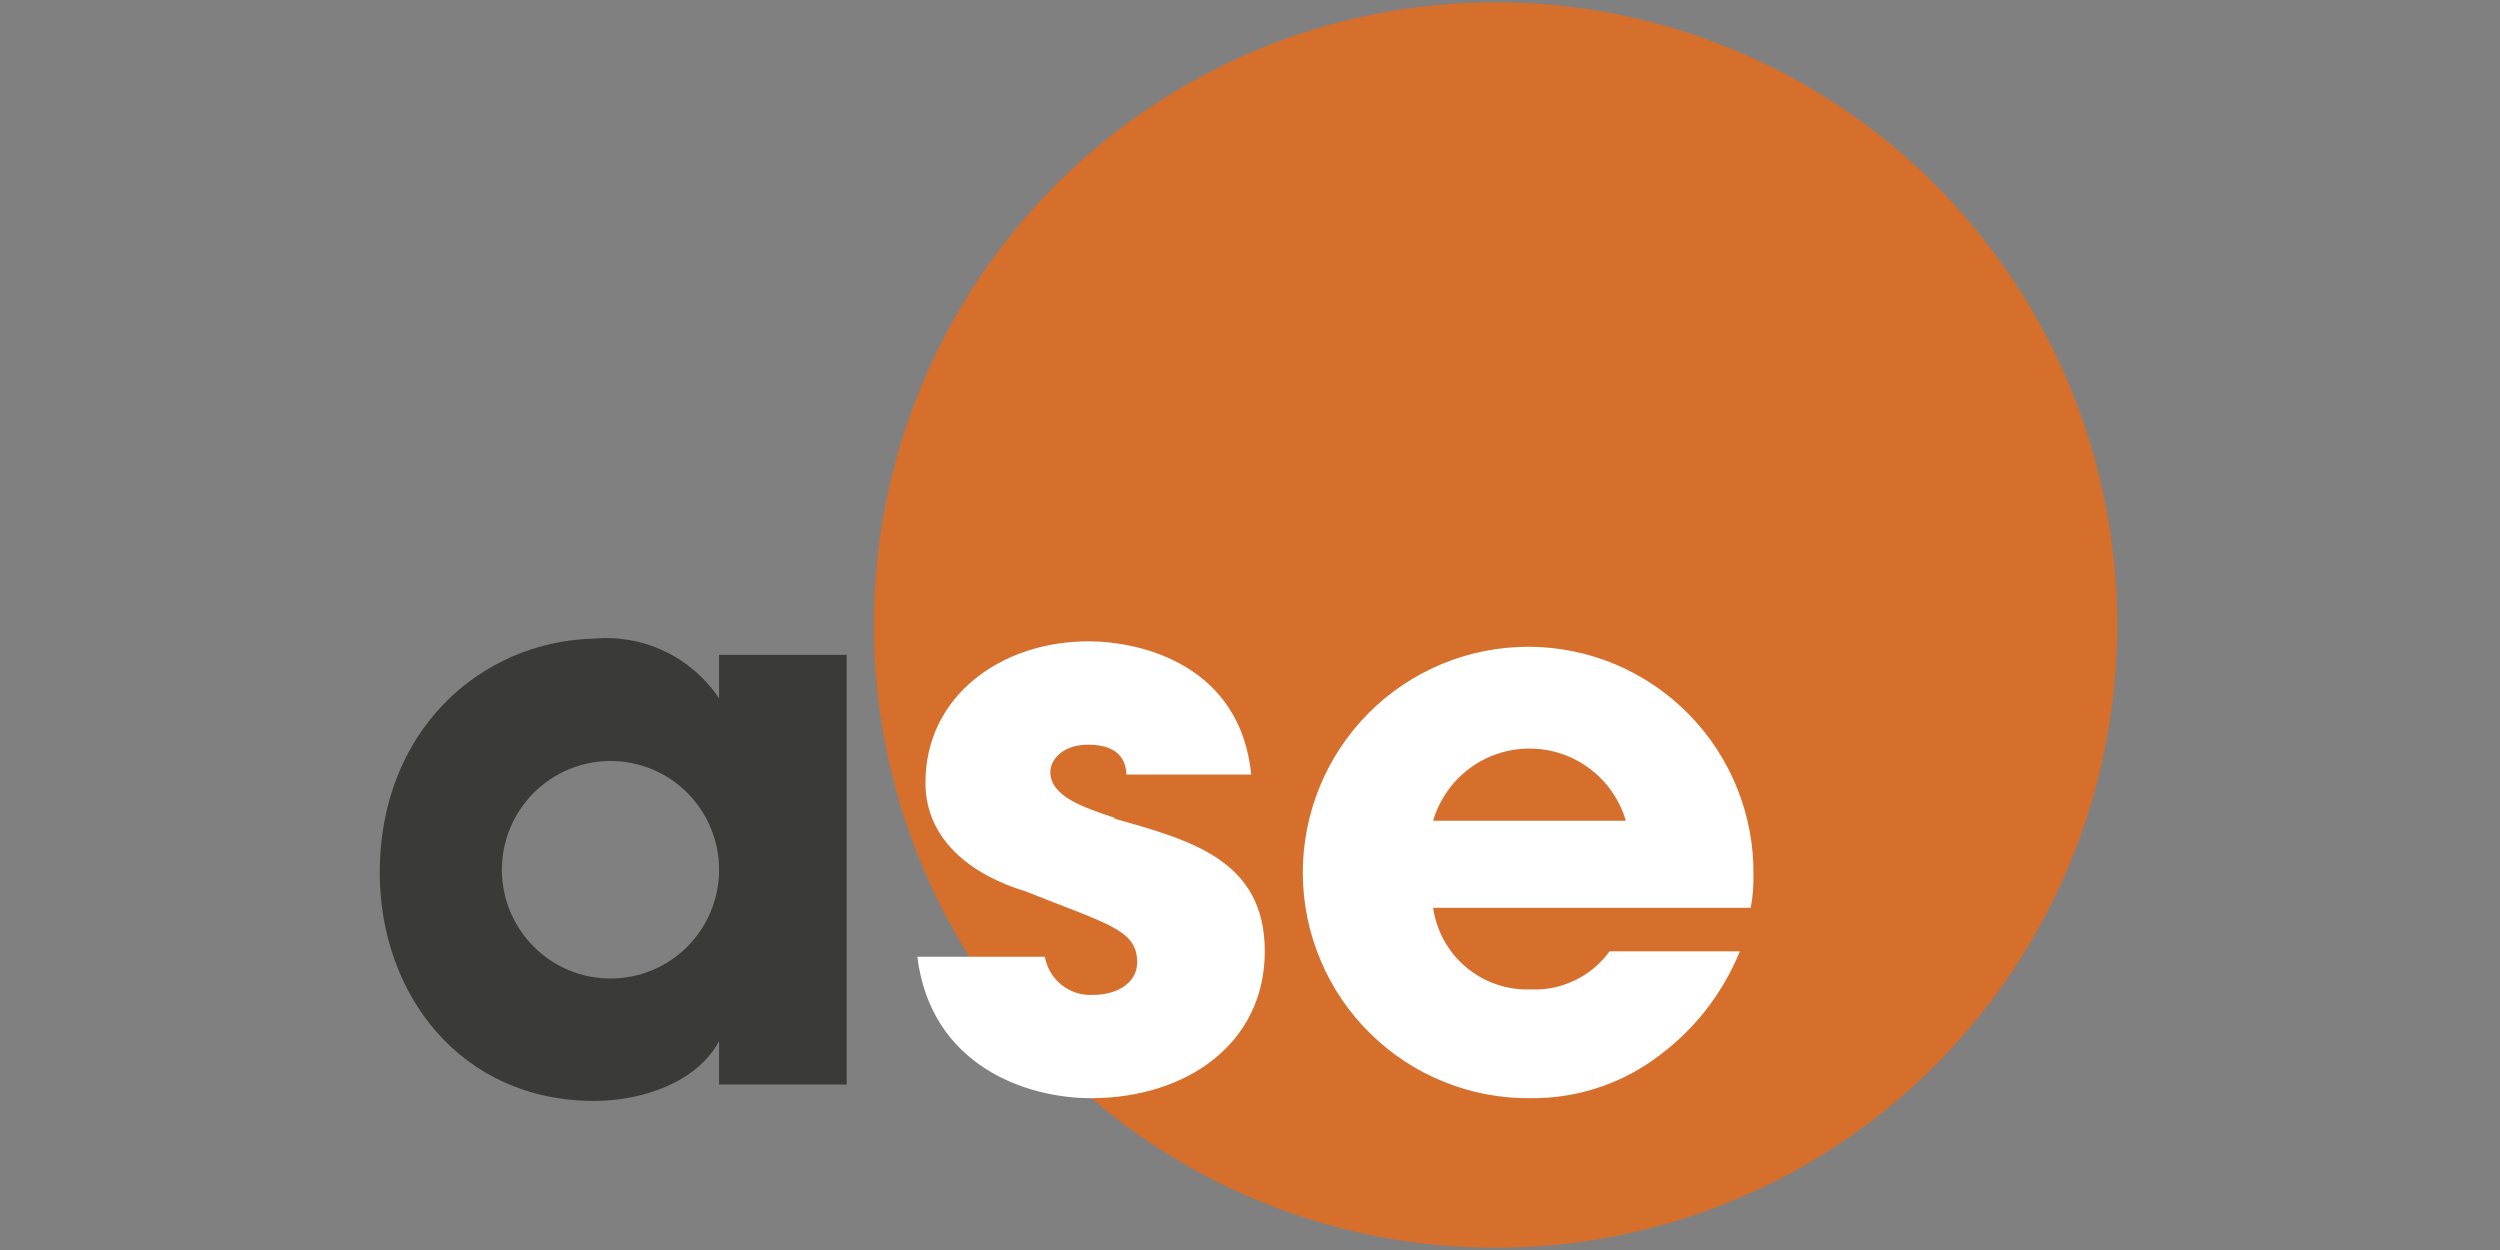
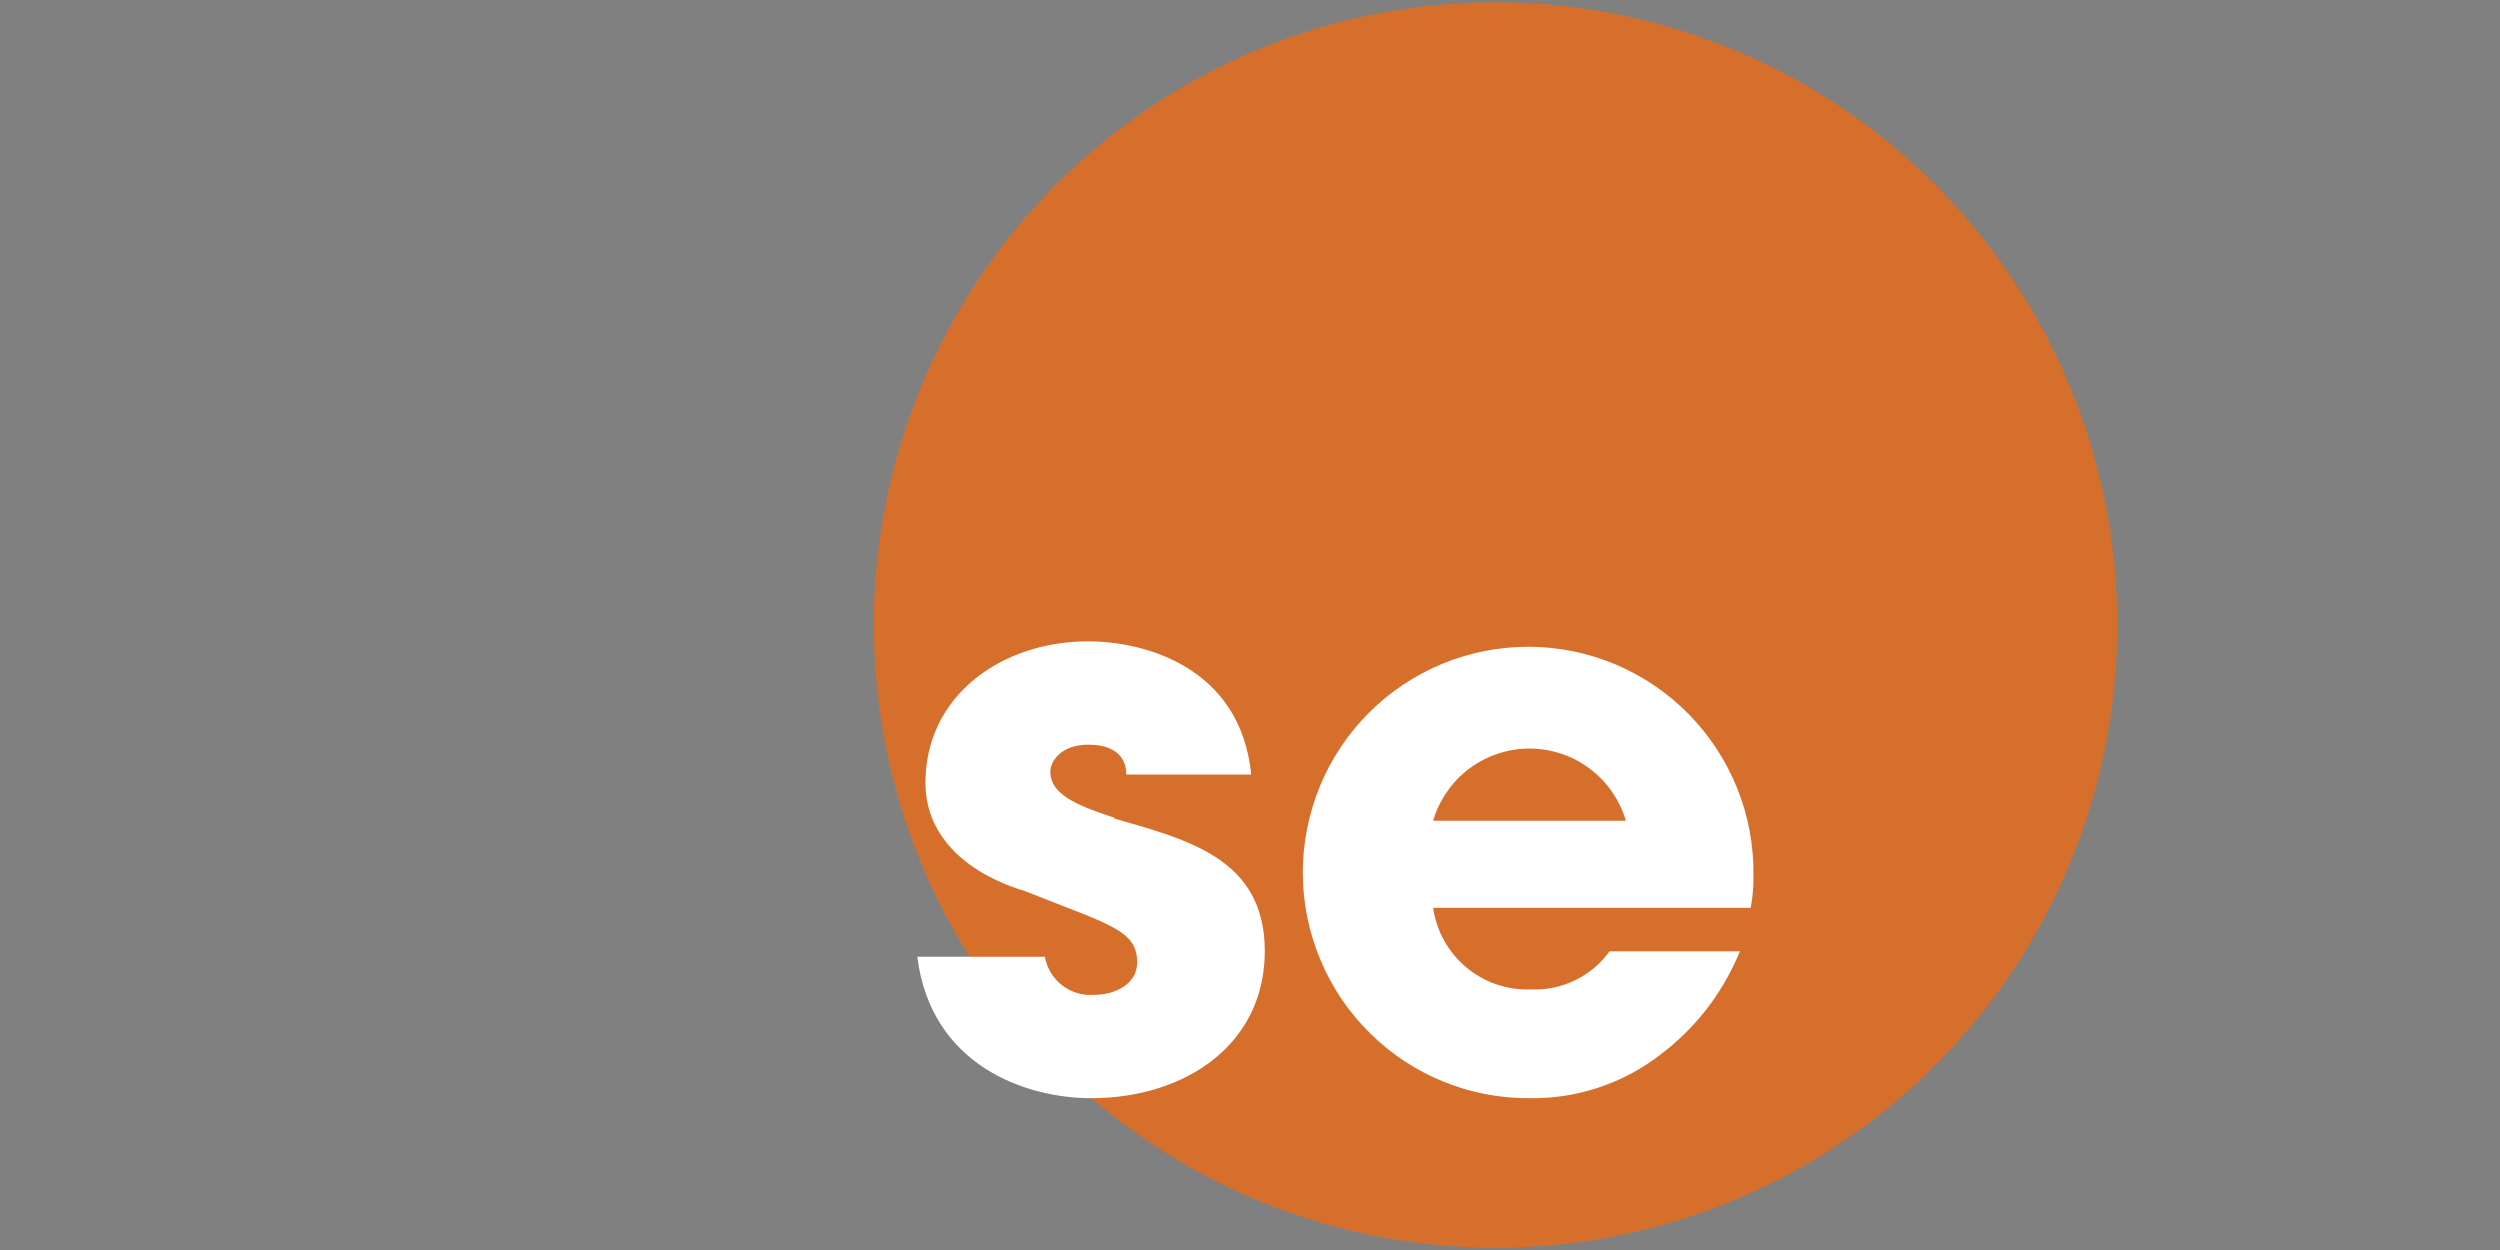
<svg xmlns="http://www.w3.org/2000/svg" width="200" zoomAndPan="magnify" viewBox="0 0 150 75" height="100" preserveAspectRatio="xMidYMid meet" version="1.0">
  <rect x="0" y="0" width="150" height="75" fill="#808080" stroke="none" />
  <defs>
    <clipPath id="c5e1a925c6">
      <path d="M 52 0 L 127.035 0 L 127.035 75 L 52 75 Z M 52 0 " clip-rule="nonzero" />
    </clipPath>
    <clipPath id="9438acfc14">
      <path d="M 22.785 38 L 51 38 L 51 67 L 22.785 67 Z M 22.785 38 " clip-rule="nonzero" />
    </clipPath>
  </defs>
  <g clip-path="url(#c5e1a925c6)">
    <path fill="#d76f2c" d="M 127.035 37.5 C 127.035 38.723 126.977 39.945 126.855 41.164 C 126.734 42.379 126.555 43.59 126.316 44.789 C 126.078 45.988 125.785 47.176 125.43 48.348 C 125.074 49.516 124.664 50.668 124.195 51.801 C 123.727 52.93 123.207 54.035 122.629 55.113 C 122.055 56.191 121.426 57.242 120.75 58.258 C 120.07 59.277 119.344 60.258 118.566 61.203 C 117.793 62.148 116.973 63.055 116.109 63.922 C 115.246 64.785 114.34 65.605 113.398 66.383 C 112.453 67.16 111.473 67.887 110.457 68.566 C 109.441 69.246 108.395 69.875 107.316 70.453 C 106.238 71.031 105.137 71.551 104.008 72.02 C 102.879 72.488 101.73 72.902 100.562 73.258 C 99.391 73.609 98.207 73.906 97.012 74.148 C 95.812 74.387 94.605 74.566 93.391 74.684 C 92.172 74.805 90.953 74.863 89.734 74.863 C 88.512 74.863 87.293 74.805 86.078 74.684 C 84.859 74.566 83.652 74.387 82.457 74.148 C 81.258 73.906 80.074 73.609 78.906 73.258 C 77.734 72.902 76.586 72.488 75.457 72.02 C 74.328 71.551 73.227 71.031 72.148 70.453 C 71.07 69.875 70.023 69.246 69.008 68.566 C 67.992 67.887 67.012 67.16 66.07 66.383 C 65.125 65.605 64.219 64.785 63.355 63.922 C 62.492 63.055 61.672 62.148 60.898 61.203 C 60.121 60.258 59.395 59.277 58.719 58.258 C 58.039 57.242 57.41 56.191 56.836 55.113 C 56.258 54.035 55.738 52.93 55.27 51.801 C 54.805 50.668 54.391 49.516 54.035 48.348 C 53.684 47.176 53.387 45.988 53.148 44.789 C 52.91 43.59 52.73 42.379 52.609 41.164 C 52.492 39.945 52.43 38.723 52.43 37.5 C 52.43 36.277 52.492 35.055 52.609 33.836 C 52.73 32.621 52.91 31.41 53.148 30.211 C 53.387 29.012 53.684 27.824 54.035 26.652 C 54.391 25.484 54.805 24.332 55.27 23.199 C 55.738 22.07 56.258 20.965 56.836 19.887 C 57.41 18.809 58.039 17.758 58.719 16.742 C 59.395 15.723 60.121 14.742 60.898 13.797 C 61.672 12.852 62.492 11.945 63.355 11.078 C 64.219 10.215 65.125 9.395 66.07 8.617 C 67.012 7.84 67.992 7.113 69.008 6.434 C 70.023 5.754 71.07 5.125 72.148 4.547 C 73.227 3.969 74.328 3.449 75.457 2.98 C 76.586 2.512 77.734 2.098 78.906 1.742 C 80.074 1.391 81.258 1.094 82.457 0.852 C 83.652 0.613 84.859 0.434 86.078 0.316 C 87.293 0.195 88.512 0.137 89.734 0.137 C 90.953 0.137 92.172 0.195 93.391 0.316 C 94.605 0.434 95.812 0.613 97.012 0.852 C 98.207 1.094 99.391 1.391 100.562 1.742 C 101.73 2.098 102.879 2.512 104.008 2.98 C 105.137 3.449 106.238 3.969 107.316 4.547 C 108.395 5.125 109.441 5.754 110.457 6.434 C 111.473 7.113 112.453 7.84 113.398 8.617 C 114.34 9.395 115.246 10.215 116.109 11.078 C 116.973 11.945 117.793 12.852 118.566 13.797 C 119.344 14.742 120.07 15.723 120.75 16.742 C 121.426 17.758 122.055 18.809 122.629 19.887 C 123.207 20.965 123.727 22.07 124.195 23.199 C 124.664 24.332 125.074 25.484 125.43 26.652 C 125.785 27.824 126.078 29.012 126.316 30.211 C 126.555 31.41 126.734 32.621 126.855 33.836 C 126.977 35.055 127.035 36.277 127.035 37.5 Z M 127.035 37.5 " fill-opacity="1" fill-rule="nonzero" />
  </g>
  <g clip-path="url(#9438acfc14)">
-     <path fill="#3a3a39" d="M 43.145 65.074 L 50.801 65.074 L 50.801 39.293 L 43.145 39.293 L 43.145 41.906 C 42.738 41.297 42.262 40.754 41.707 40.273 C 41.156 39.797 40.551 39.398 39.891 39.082 C 39.23 38.766 38.543 38.543 37.824 38.414 C 37.105 38.285 36.383 38.25 35.652 38.316 C 28.812 38.48 22.785 43.863 22.785 52.348 C 22.785 59.691 27.672 66.055 35.652 66.055 C 38.586 66.055 41.844 64.91 43.145 62.465 Z M 36.629 58.711 C 36.203 58.711 35.777 58.668 35.359 58.586 C 34.941 58.504 34.531 58.379 34.137 58.215 C 33.742 58.051 33.367 57.852 33.012 57.613 C 32.656 57.375 32.324 57.102 32.023 56.801 C 31.723 56.496 31.449 56.168 31.215 55.812 C 30.977 55.453 30.773 55.078 30.609 54.684 C 30.445 54.285 30.324 53.879 30.238 53.457 C 30.156 53.039 30.113 52.613 30.113 52.184 C 30.113 51.758 30.156 51.332 30.238 50.91 C 30.324 50.492 30.445 50.082 30.609 49.688 C 30.773 49.293 30.977 48.914 31.215 48.559 C 31.449 48.203 31.723 47.871 32.023 47.57 C 32.324 47.266 32.656 46.996 33.012 46.758 C 33.367 46.52 33.742 46.32 34.137 46.156 C 34.531 45.992 34.941 45.867 35.359 45.785 C 35.777 45.699 36.203 45.66 36.629 45.66 C 37.059 45.66 37.48 45.699 37.902 45.785 C 38.32 45.867 38.73 45.992 39.125 46.156 C 39.52 46.32 39.895 46.52 40.25 46.758 C 40.605 46.996 40.934 47.266 41.238 47.57 C 41.539 47.871 41.809 48.203 42.047 48.559 C 42.285 48.914 42.488 49.293 42.648 49.688 C 42.812 50.082 42.938 50.492 43.02 50.91 C 43.105 51.332 43.145 51.758 43.145 52.184 C 43.145 52.613 43.105 53.039 43.02 53.457 C 42.938 53.879 42.812 54.285 42.648 54.684 C 42.488 55.078 42.285 55.453 42.047 55.812 C 41.809 56.168 41.539 56.496 41.238 56.801 C 40.934 57.102 40.605 57.375 40.25 57.613 C 39.895 57.852 39.52 58.051 39.125 58.215 C 38.73 58.379 38.32 58.504 37.902 58.586 C 37.48 58.668 37.059 58.711 36.629 58.711 Z M 36.629 58.711 " fill-opacity="1" fill-rule="nonzero" />
-   </g>
+     </g>
  <path fill="#ffffff" d="M 66.93 49.086 C 64.973 48.434 63.02 47.781 63.02 46.312 C 63.02 45.66 63.672 44.68 65.301 44.68 C 67.418 44.68 67.578 45.984 67.578 46.473 L 75.074 46.473 C 74.422 39.949 68.559 38.48 65.301 38.48 C 60.086 38.48 55.527 41.742 55.527 46.965 C 55.527 50.391 58.297 52.512 61.555 53.488 C 66.441 55.449 68.23 55.773 68.23 57.734 C 68.23 59.039 66.93 59.691 65.625 59.691 C 65.281 59.715 64.949 59.68 64.617 59.578 C 64.289 59.48 63.992 59.324 63.719 59.113 C 63.449 58.902 63.227 58.648 63.047 58.355 C 62.871 58.062 62.754 57.746 62.691 57.406 L 55.039 57.406 C 55.852 63.934 61.555 65.891 65.461 65.891 C 71.164 65.891 75.887 62.629 75.887 57.078 C 75.887 51.531 71.328 50.391 66.766 49.086 Z M 105.207 52.512 C 105.219 51.617 105.141 50.73 104.977 49.852 C 104.812 48.973 104.562 48.121 104.23 47.293 C 103.898 46.461 103.484 45.676 102.996 44.926 C 102.508 44.18 101.949 43.488 101.324 42.852 C 100.699 42.211 100.016 41.645 99.277 41.141 C 98.539 40.641 97.758 40.215 96.938 39.867 C 96.113 39.52 95.266 39.258 94.391 39.078 C 93.52 38.902 92.633 38.809 91.742 38.805 C 90.852 38.805 89.965 38.887 89.09 39.059 C 88.215 39.23 87.363 39.488 86.539 39.828 C 85.715 40.168 84.93 40.586 84.188 41.082 C 83.445 41.578 82.758 42.141 82.129 42.773 C 81.496 43.406 80.934 44.094 80.441 44.836 C 79.945 45.578 79.527 46.363 79.188 47.191 C 78.848 48.02 78.594 48.871 78.422 49.746 C 78.25 50.625 78.164 51.508 78.168 52.402 C 78.172 53.297 78.262 54.18 78.441 55.059 C 78.621 55.934 78.883 56.781 79.23 57.605 C 79.574 58.43 80 59.211 80.5 59.953 C 81 60.691 81.57 61.375 82.207 62 C 82.84 62.629 83.531 63.188 84.277 63.676 C 85.023 64.168 85.812 64.578 86.641 64.91 C 87.469 65.246 88.32 65.496 89.195 65.66 C 90.074 65.824 90.957 65.902 91.852 65.891 C 93.16 65.902 94.441 65.715 95.695 65.324 C 96.945 64.934 98.109 64.363 99.18 63.605 C 101.547 61.934 103.285 59.762 104.395 57.078 L 96.574 57.078 C 96.027 57.832 95.336 58.414 94.5 58.816 C 93.664 59.223 92.777 59.406 91.852 59.363 C 91.5 59.379 91.152 59.359 90.809 59.309 C 90.461 59.258 90.125 59.176 89.793 59.062 C 89.461 58.953 89.145 58.809 88.84 58.637 C 88.535 58.465 88.25 58.27 87.98 58.043 C 87.711 57.82 87.465 57.574 87.242 57.305 C 87.02 57.035 86.824 56.746 86.652 56.441 C 86.48 56.137 86.34 55.816 86.23 55.484 C 86.117 55.156 86.035 54.816 85.988 54.469 L 105.043 54.469 C 105.164 53.82 105.219 53.168 105.207 52.512 Z M 85.988 49.246 C 86.168 48.621 86.449 48.043 86.82 47.508 C 87.191 46.969 87.637 46.508 88.156 46.117 C 88.68 45.727 89.25 45.426 89.867 45.223 C 90.484 45.016 91.117 44.914 91.77 44.914 C 92.422 44.914 93.055 45.016 93.672 45.223 C 94.289 45.426 94.859 45.727 95.379 46.117 C 95.902 46.508 96.348 46.969 96.719 47.508 C 97.09 48.043 97.367 48.621 97.551 49.246 Z M 85.988 49.246 " fill-opacity="1" fill-rule="nonzero" />
</svg>